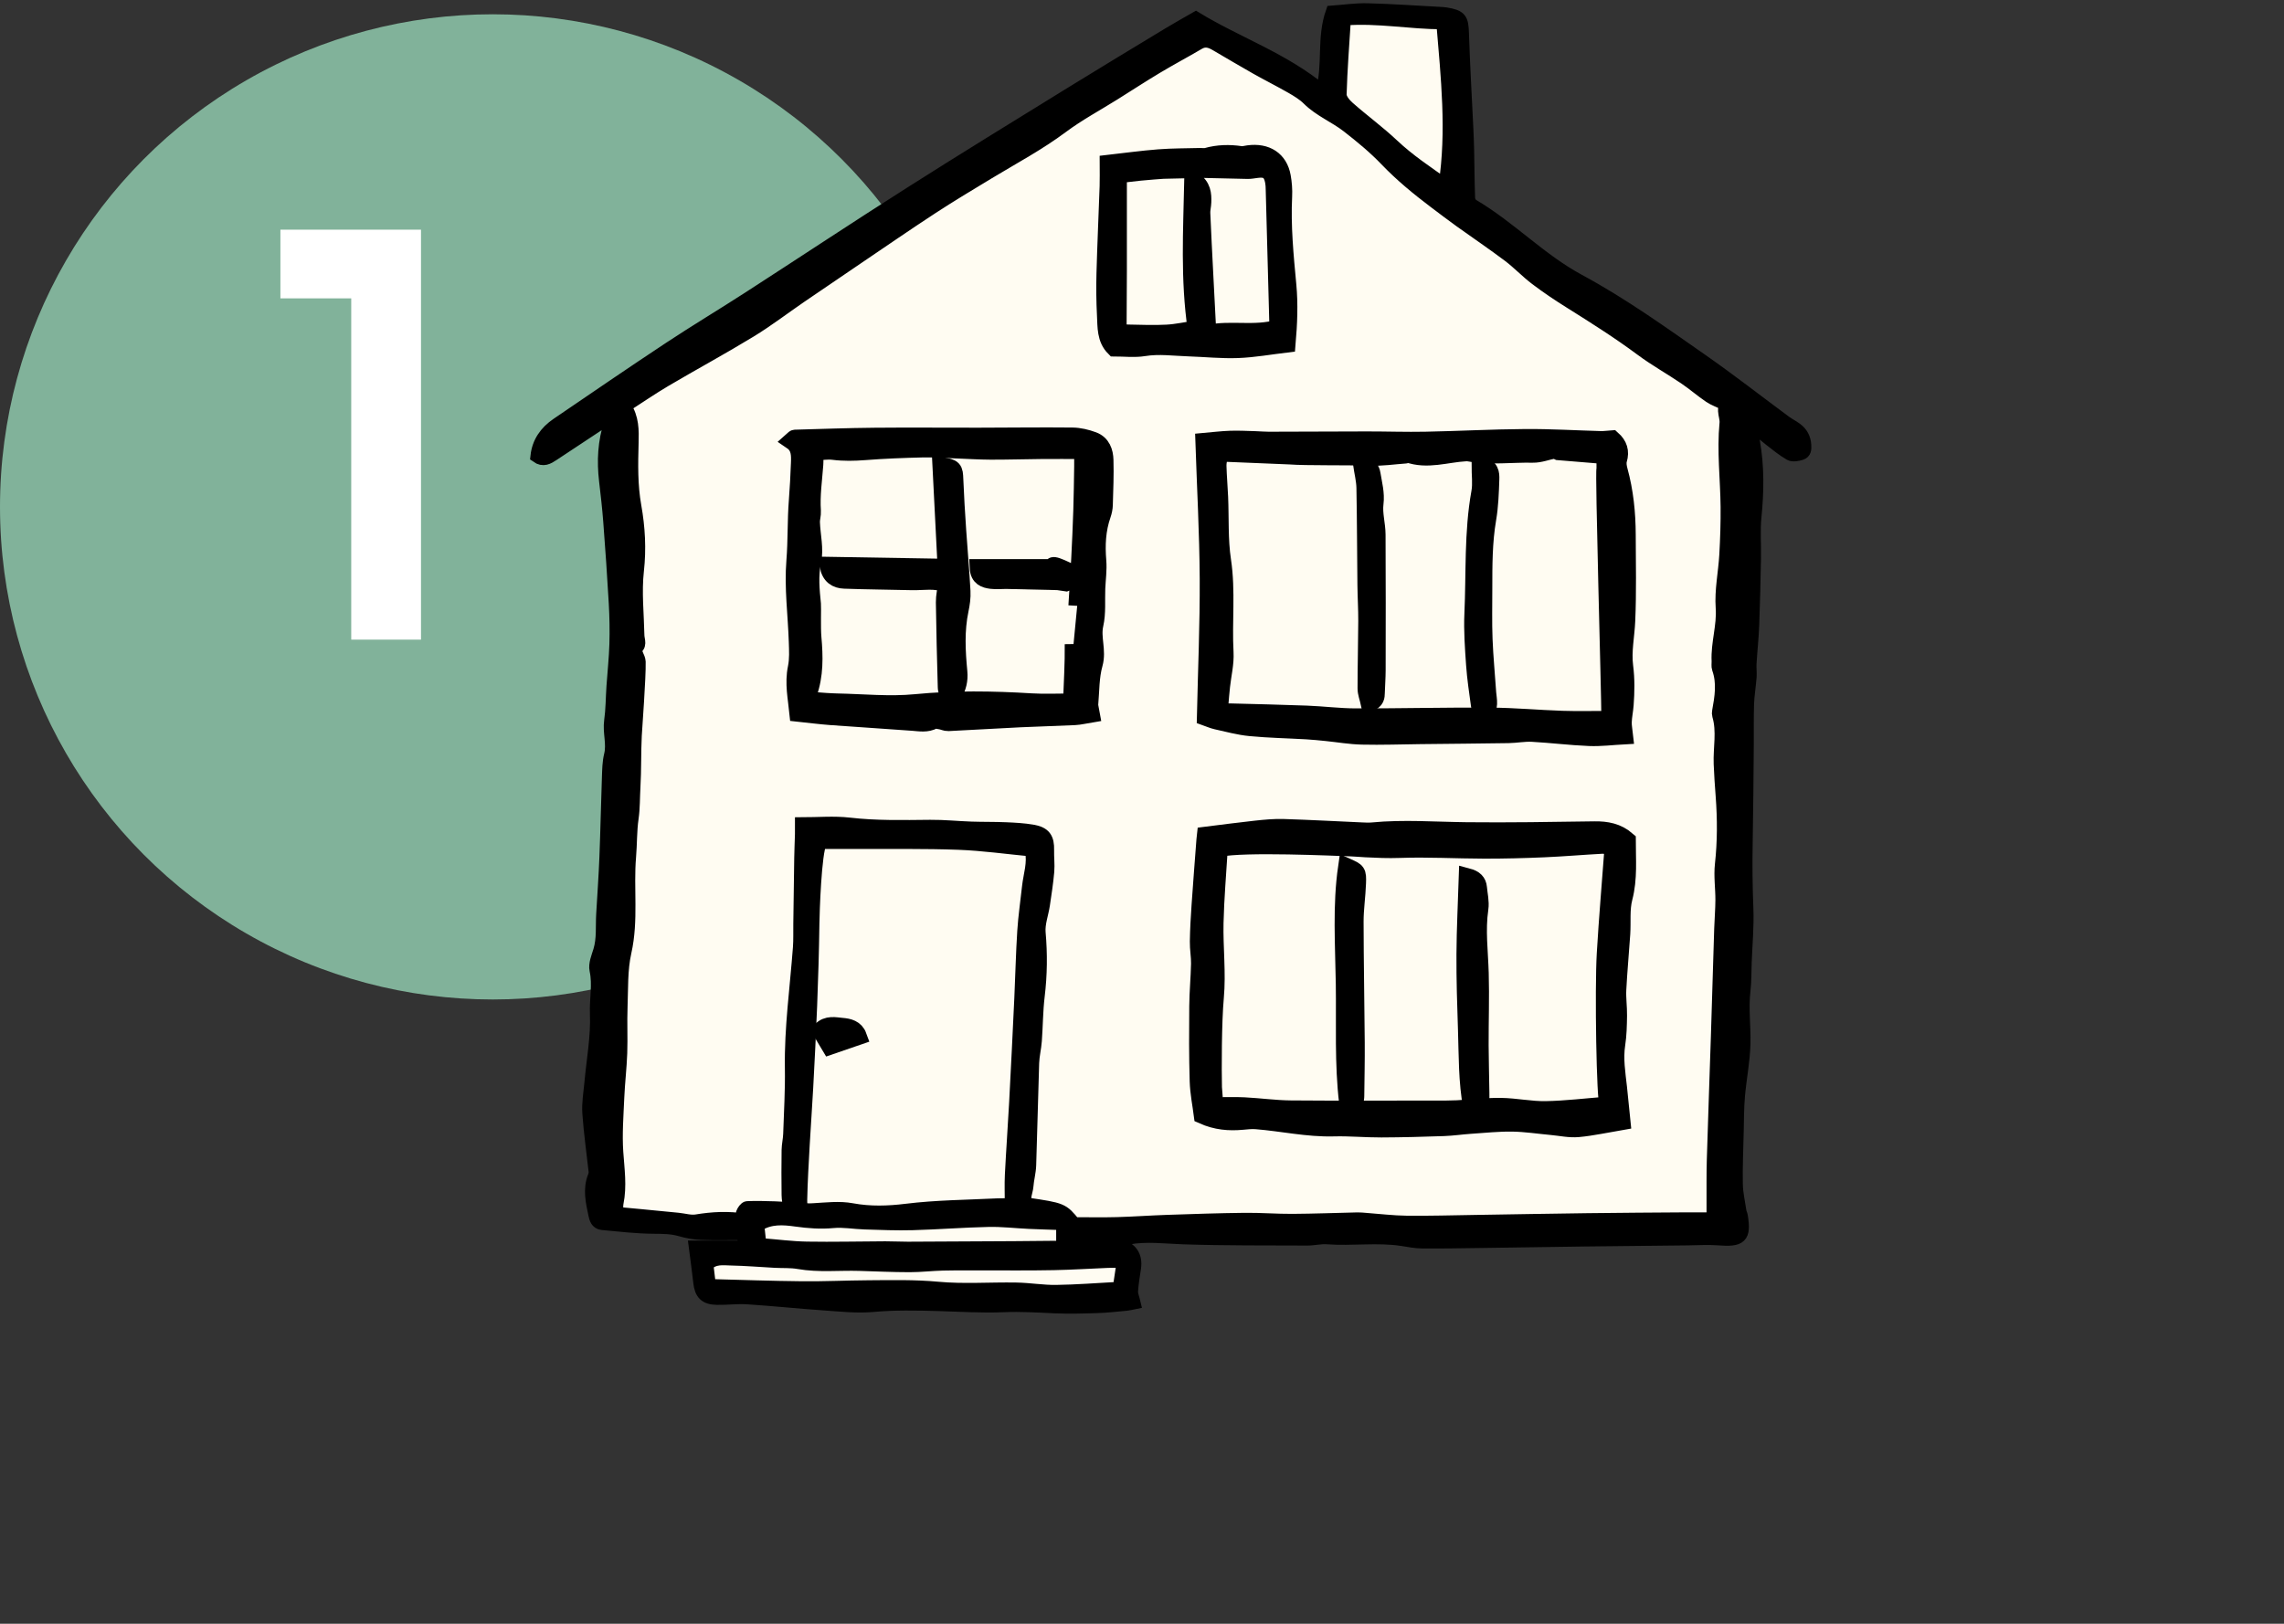
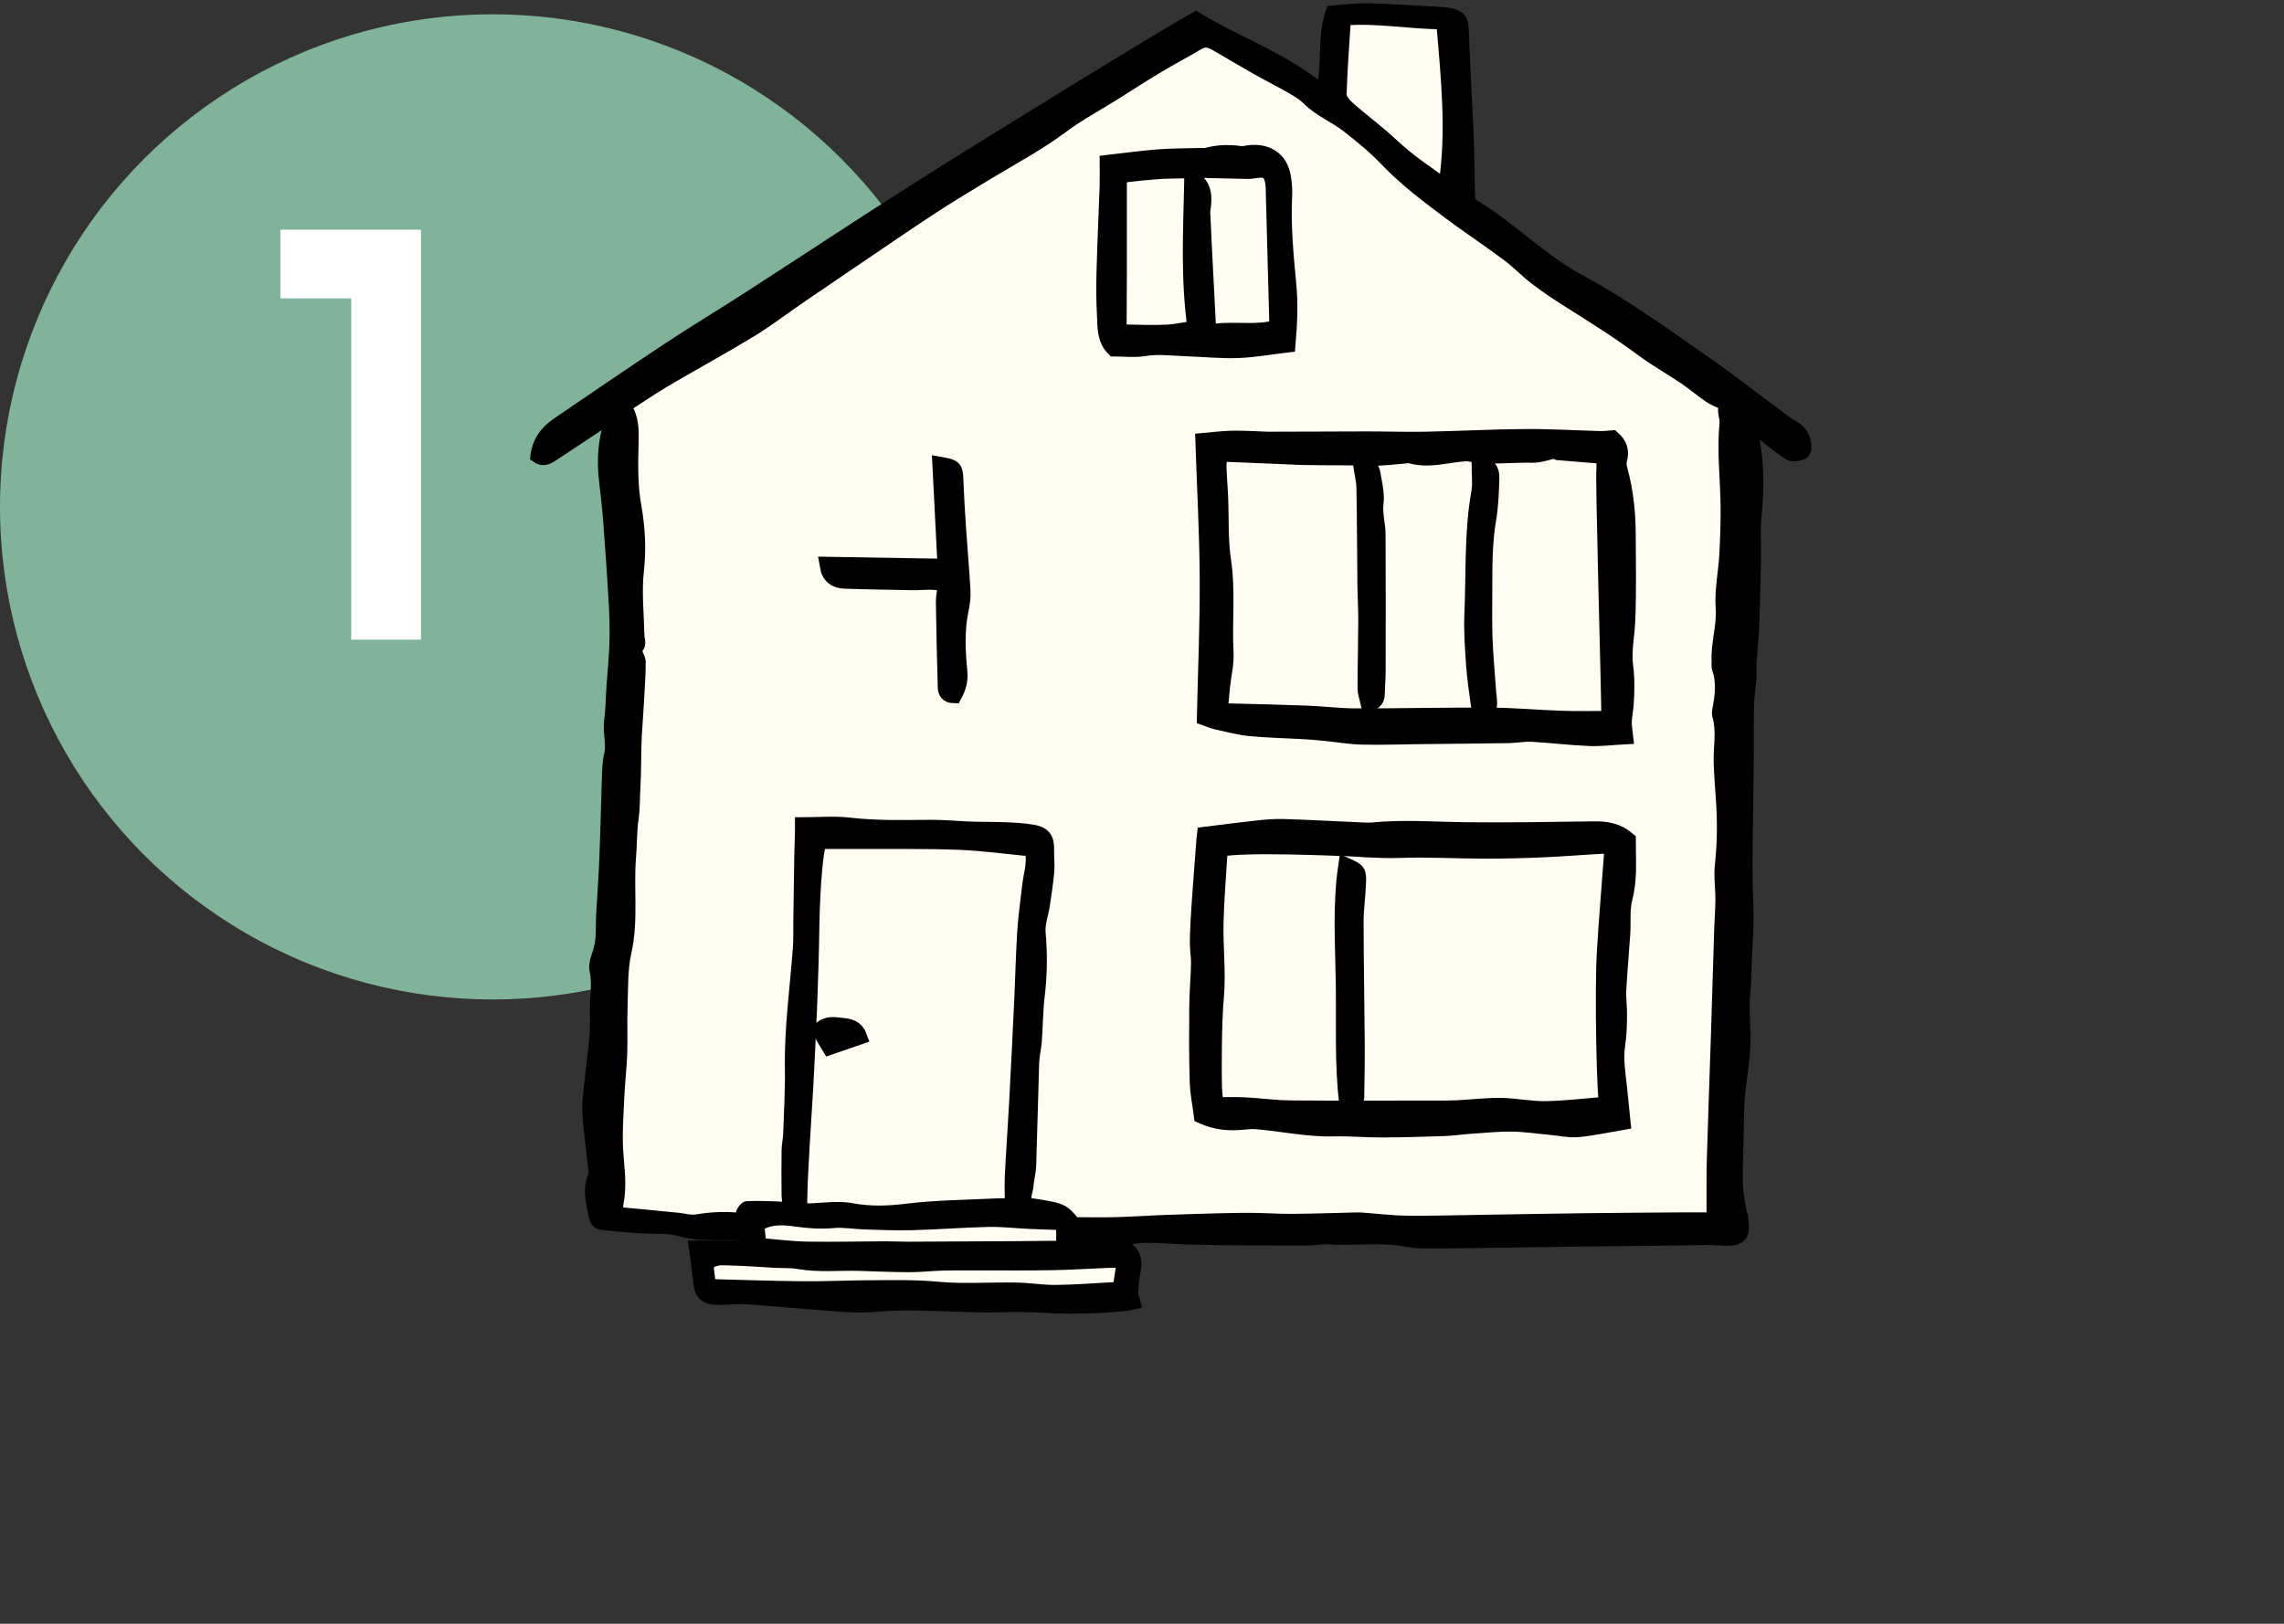
<svg xmlns="http://www.w3.org/2000/svg" version="1.1" id="Layer_1" x="0px" y="0px" width="518.316px" height="368.576px" viewBox="0 0 518.316 368.576" enable-background="new 0 0 518.316 368.576" xml:space="preserve">
  <rect x="0" y="0" width="518.316" height="368.576" fill="#333333" stroke="none" />
  <circle fill="#81B29A" cx="111.814" cy="115.055" r="111.814" />
  <rect x="36.995" y="52.139" fill="none" width="101.131" height="107.647" />
  <g enable-background="new    ">
    <path fill="#FFFFFF" d="M79.707,67.723H63.634v-15.59h31.904v93.055H79.707V67.723z" />
  </g>
  <path fill="#FFFCF2" d="M242.894,295.873c-7.41,0-14.888-0.11-22.292-0.322c-8.492-0.243-16.892,0.062-25.361,0.062  c-9.013,0-17.971-1.896-26.974-1.896c-1.875,0-6.851,1.215-8.121-0.855c-1.393-2.271-1.06-6.312-1.404-8.952  c3.769,0,7.538,0,11.307,0c-0.125-0.866-0.063-4.226-0.677-4.734c-0.62-0.515-3.665,0.017-4.495,0.023  c-2.242,0.013-4.528,0.097-6.761-0.138c-2.209-0.231-4.286-1.045-6.504-1.222c-1.878-0.149-3.77-0.079-5.651-0.168  c-1.408-0.065-9.254,0.333-9.933-1.373c-0.554-1.389-0.748-3.104-0.895-4.567c-0.207-2.056,0.965-3.953,0.755-5.865  c-0.515-4.756-1.518-9.637-1.46-14.43c0.117-9.769,2.566-19.404,1.941-29.239c-0.268-4.206,1.141-7.949,1.176-12.208  c0.026-3.124,0.302-6.245,0.486-9.362c0.544-9.203-0.228-18.851,1.126-27.966c0.637-4.301,0.39-8.77,0.598-13.137  c0.21-4.425,0.716-8.833,0.847-13.259c0.267-8.91-0.64-17.883-1.307-26.759c-0.375-4.993-1.358-10.039-1.295-15.047  c0.047-3.809,1.604-7.236,0.887-10.931c-4.627,2.786-9.1,5.812-13.605,8.793c-0.785,0.519-2.852,1.884-2.366,0.013  c0.42-1.625,1.33-3.06,2.555-4.199c1.625-1.513,3.67-2.661,5.498-3.906c16.324-11.125,32.983-21.667,49.527-32.453  c27.979-18.243,56.306-35.897,84.883-53.185c1.105-0.669,2.221-1.323,3.342-1.963c2.2-1.258,2.412-1.614,4.676-0.338  c3.35,1.889,6.81,3.57,10.242,5.3c5.979,3.013,11.747,6.26,16.875,10.6c1.045-3.644,1.232-7.274,1.363-11.043  c0.077-2.191,0.214-4.393,0.746-6.529c0.469-1.882,4.111-1.464,5.898-1.54c4.431-0.19,8.936,0.266,13.355,0.524  c1.854,0.107,8.416-0.602,9.002,2.025c0.916,4.121,0.43,8.961,0.639,13.178c0.232,4.667,0.521,9.331,0.664,14  c0.077,2.482,0.092,4.966,0.135,7.448c0.033,1.914-0.486,4.915,0.798,6.513c1.241,1.549,3.833,2.579,5.454,3.742  c2.16,1.551,4.248,3.199,6.334,4.846c7.41,5.851,15.468,10.17,23.388,15.237c6.63,4.242,13.084,8.778,19.489,13.351  c3.886,2.771,7.691,5.652,11.505,8.523c1.772,1.336,3.55,2.67,5.334,3.988c1.243,0.922,2.881,1.489,3.653,2.928  c0.626,1.166,0.979,2.686-0.535,2.968c-1.751,0.325-3.491-1.616-4.761-2.609c-2.021-1.571-3.965-3.241-5.938-4.875  c0,7.106,1.123,14.026,0.496,21.171c-0.841,9.588-0.092,19.302-0.81,28.919c-1.211,16.25-1.193,32.566-1.336,48.876  c-0.088,9.968,0.369,19.898-0.361,29.861c-0.353,4.793,0.117,9.547-0.156,14.33c-0.303,5.269-1.322,10.43-1.426,15.723  c-0.084,4.273-0.262,8.549-0.272,12.822c-0.013,4.08,1.515,8.087,1.392,12.086c-0.092,2.996-5.159,1.631-7.072,1.631  c-2.93,0-5.863,0.102-8.795,0.129c-15.844,0.163-31.686,0.412-47.528,0.62c-7.634,0.101-15.097-1.041-22.714-0.854  c-7.632,0.197-15.258,0.228-22.898,0.203c-13.812-0.045-27.541-0.578-41.321-0.545c-1.13,0.002-2.03,2.361-1.399,3.37  c1.009,1.61,6.156,0.196,7.83,0.185c2.518-0.022,6.037,0.129,6.037,3.457c0.001,2.803-1.226,5.438-0.376,8.237  C252.034,296.038,247.254,295.873,242.894,295.873z" />
  <path stroke="#000000" stroke-width="3" stroke-miterlimit="10" d="M244.029,280.651c-0.083,0.568-0.185,1.269-0.296,2.025  c2.052,0.772,3.905-0.101,5.766-0.09c1.498,0.014,3.041-0.111,4.483,0.178c2.641,0.53,3.843,2.445,3.462,4.992  c-0.265,1.768-0.568,3.537-0.681,5.316c-0.05,0.785,0.333,1.597,0.57,2.621c-0.629,0.125-1.157,0.281-1.7,0.332  c-2.201,0.199-4.399,0.455-6.606,0.527c-3.189,0.103-6.391,0.2-9.574,0.059c-3.902-0.178-7.771-0.426-11.701-0.26  c-4.965,0.213-9.958-0.127-14.935-0.263c-4.91-0.135-9.792-0.235-14.719,0.214c-3.656,0.33-7.408-0.1-11.104-0.353  c-5.801-0.401-11.585-1.011-17.39-1.388c-2.297-0.147-4.624,0.17-6.933,0.125c-2.594-0.055-3.565-1.09-3.843-3.604  c-0.295-2.677-0.674-5.345-1.012-7.991c3.616,0,7.302,0,11.296,0c-0.144-1.006-0.266-1.865-0.444-3.109  c-3.281,0-6.386,0.084-9.482-0.035c-1.576-0.061-3.185-0.346-4.693-0.786c-2.041-0.597-4.055-0.597-6.168-0.613  c-3.883-0.03-7.767-0.485-11.641-0.846c-1.218-0.114-1.485-1.146-1.686-2.101c-0.597-2.844-1.264-5.688-0.112-8.555  c0.138-0.344,0.235-0.74,0.196-1.099c-0.48-4.431-1.124-8.853-1.433-13.291c-0.154-2.238,0.258-4.513,0.46-6.769  c0.47-5.271,1.484-10.555,1.265-15.793c-0.139-3.293,0.629-6.576-0.092-9.894c-0.294-1.351,0.397-2.94,0.832-4.371  c0.833-2.745,0.516-5.547,0.682-8.324c0.255-4.295,0.557-8.591,0.729-12.888c0.239-6.062,0.357-12.128,0.572-18.19  c0.06-1.679,0.077-3.397,0.476-5.019c0.642-2.614-0.339-5.17,0.026-7.775c0.364-2.587,0.351-5.221,0.529-7.835  c0.218-3.188,0.568-6.374,0.663-9.566c0.092-3.091,0.036-6.192-0.137-9.279c-0.349-6.213-0.789-12.42-1.26-18.626  c-0.235-3.086-0.589-6.164-0.95-9.239c-0.522-4.443-0.302-8.816,1.122-13.109c0.078-0.232-0.099-0.539-0.235-1.179  c-0.858,0.513-1.586,0.909-2.272,1.361c-3.541,2.332-7.068,4.678-10.605,7.015c-1.084,0.716-2.184,1.403-3.584,0.396  c0.338-3.109,1.977-5.479,4.592-7.258c8.48-5.775,16.94-11.576,25.504-17.239c5.93-3.921,12.049-7.587,18.025-11.448  c12.201-7.881,24.296-15.907,36.559-23.7c12.089-7.686,24.315-15.179,36.514-22.712c7.377-4.555,14.812-9.033,22.234-13.528  c1.927-1.168,3.904-2.262,6.089-3.522c9.229,5.638,19.935,9.262,28.685,16.587c1.683-6.094,0.176-12.039,2.26-17.981  c2.625-0.188,5.313-0.595,7.991-0.53c5.435,0.134,10.861,0.523,16.294,0.81c0.501,0.027,1.01,0.045,1.505,0.128  c3.288,0.546,3.627,1.159,3.73,4.34c0.232,7.148,0.651,14.291,0.99,21.435c0.078,1.701,0.155,3.402,0.189,5.103  c0.076,3.666,0.086,7.335,0.225,10.999c0.021,0.553,0.44,1.307,0.928,1.594c8.547,5.042,15.297,12.31,24.088,17.055  c9.873,5.327,18.9,11.82,28.011,18.18c6.405,4.472,12.549,9.275,18.822,13.915c0.786,0.58,1.693,1.016,2.476,1.603  c1.233,0.924,1.866,2.097,1.961,3.655c0.054,0.884,0.007,1.6-0.814,1.871c-0.767,0.253-1.881,0.459-2.474,0.121  c-1.606-0.92-3.043-2.113-4.505-3.243c-1.21-0.94-2.361-1.947-3.894-3.216c0,1.468-0.16,2.562,0.025,3.603  c1.021,5.705,0.929,11.399,0.353,17.139c-0.31,3.073-0.045,6.193-0.105,9.293c-0.099,5.089-0.204,10.182-0.4,15.269  c-0.113,2.908-0.433,5.806-0.609,8.714c-0.062,1.011,0.093,2.041,0.018,3.052c-0.153,2.042-0.511,4.074-0.582,6.115  c-0.106,3.086-0.029,6.175-0.06,9.264c-0.069,7.449-0.11,14.898-0.252,22.343c-0.097,4.976-0.038,9.938,0.161,14.908  c0.158,4.03-0.231,8.076-0.382,12.113c-0.083,2.163-0.032,4.338-0.283,6.481c-0.47,4.002,0.092,7.985,0,11.965  c-0.093,3.998-0.908,7.973-1.251,11.971c-0.234,2.713-0.219,5.441-0.283,8.162c-0.096,3.945-0.27,7.887-0.196,11.828  c0.037,2.057,0.521,4.104,0.822,6.151c0.058,0.371,0.256,0.724,0.315,1.093c0.758,4.743-0.109,5.524-5.203,5.123  c-2.295-0.181-4.62-0.021-6.937,0.004c-7.839,0.08-15.682,0.154-23.522,0.254c-7.933,0.104-15.863,0.24-23.793,0.346  c-4.319,0.059-8.642,0.14-12.961,0.102c-1.489-0.013-2.983-0.314-4.465-0.546c-5.686-0.888-11.418,0.026-17.121-0.407  c-1.475-0.111-2.984,0.299-4.479,0.291c-9.346-0.041-18.699,0.028-28.04-0.277c-4.211-0.139-8.392-0.711-12.595,0.041  c-0.563,0.103-1.177-0.062-1.769-0.096c-1.477-0.082-2.953-0.195-4.431-0.226C247.969,280.621,246.115,280.651,244.029,280.651z   M243.747,277.788c3.354,0,6.563,0.068,9.769-0.02c3.811-0.104,7.619-0.385,11.429-0.512c5.832-0.197,11.668-0.395,17.502-0.461  c3.615-0.041,7.234,0.256,10.854,0.234c4.932-0.028,9.86-0.223,14.791-0.331c0.602-0.013,1.206,0.062,1.809,0.104  c3.103,0.227,6.203,0.613,9.31,0.647c5.22,0.059,10.442-0.097,15.664-0.177c8.461-0.127,16.926-0.295,25.39-0.398  c7.553-0.098,15.106-0.135,22.659-0.189c1.868-0.016,3.735,0,5.845,0c0-1.318-0.006-2.537,0.002-3.754  c0.014-3.216-0.033-6.434,0.062-9.645c0.278-9.341,0.624-18.678,0.925-28.014c0.264-8.172,0.494-16.34,0.754-24.51  c0.07-2.154,0.26-4.305,0.27-6.455c0.012-2.697-0.406-5.424-0.112-8.088c0.573-5.179,0.563-10.334,0.174-15.508  c-0.181-2.435-0.362-4.872-0.452-7.311c-0.141-3.68,0.742-7.386-0.344-11.043c-0.078-0.267-0.075-0.573-0.025-0.849  c0.592-3.256,1.133-6.503-0.025-9.765c-0.182-0.515-0.047-1.124-0.075-1.686c-0.2-4.057,1.222-7.963,0.925-12.097  c-0.285-3.973,0.596-8.011,0.822-12.028c0.204-3.639,0.326-7.288,0.29-10.934c-0.065-6.316-0.854-12.623-0.243-18.953  c0.09-0.909-0.283-1.851-0.332-2.784c-0.031-0.645,0.128-1.3,0.158-1.583c-1.312-0.625-2.521-1.032-3.521-1.71  c-1.951-1.325-3.723-2.874-5.676-4.194c-3.262-2.207-6.738-4.147-9.881-6.484c-5.193-3.861-10.672-7.318-16.171-10.765  c-2.634-1.648-5.218-3.38-7.677-5.245c-2.163-1.64-4.019-3.635-6.185-5.268c-3.584-2.697-7.319-5.215-10.968-7.836  c-1.984-1.43-3.93-2.91-5.881-4.382c-3.893-2.938-7.628-6.01-10.989-9.519c-2.659-2.778-5.687-5.278-8.759-7.664  c-2.833-2.2-6.323-3.581-8.909-6.157c-1.058-1.052-2.41-1.88-3.737-2.646c-2.633-1.513-5.363-2.874-8.01-4.367  c-3.099-1.75-6.148-3.572-9.22-5.363c-1.254-0.728-2.483-1.159-3.935-0.304c-3.15,1.853-6.391,3.572-9.525,5.45  c-3.281,1.964-6.476,4.051-9.715,6.079c-3.928,2.459-8.06,4.675-11.743,7.424c-5.277,3.939-11.098,7.046-16.731,10.45  c-4.307,2.604-8.628,5.19-12.831,7.937c-5.689,3.718-11.277,7.574-16.9,11.379c-4.314,2.923-8.627,5.846-12.923,8.792  c-3.815,2.614-7.481,5.437-11.437,7.845c-6.322,3.852-12.859,7.388-19.244,11.153c-3.14,1.853-6.135,3.919-9.23,5.911  c1.815,2.694,1.756,5.532,1.679,8.317c-0.133,4.83-0.233,9.61,0.63,14.438c0.857,4.799,1.13,9.651,0.574,14.609  c-0.542,4.836,0.015,9.783,0.112,14.682c0.023,1.13,0.82,2.433-0.898,3.111c0.08,0.132,1.165,2.017,1.184,2.838  c0.085,3.675-0.786,14.856-0.882,16.781c-0.196,3.881-0.078,7.776-0.304,11.654c-0.139,2.362-0.081,4.788-0.411,7.06  c-0.425,2.924-0.332,5.867-0.58,8.771c-0.611,7.171,0.575,14.396-1.045,21.608c-0.912,4.051-0.73,8.33-0.889,12.512  c-0.131,3.479,0.053,6.967-0.07,10.443c-0.12,3.369-0.528,6.726-0.673,10.093c-0.178,4.14-0.509,8.306-0.226,12.423  c0.265,3.859,0.84,7.679,0.055,11.538c-0.144,0.708-0.02,1.46-0.02,2.374c1.839,0.172,3.522,0.324,5.203,0.486  c2.893,0.277,5.785,0.555,8.677,0.842c1.399,0.138,2.854,0.602,4.183,0.381c3.567-0.586,7.117-0.805,11.117-0.174  c-0.357-0.797-0.767-1.266-0.658-1.569c0.18-0.496,0.677-1.249,1.074-1.267c2.094-0.096,4.197-0.014,6.296,0.041  c1.058,0.027,2.113,0.129,3.363,0.207c-0.159-1.307-0.357-2.233-0.367-3.16c-0.039-3.387-0.05-6.771,0.002-10.159  c0.02-1.224,0.32-2.438,0.362-3.663c0.168-4.979,0.463-9.964,0.385-14.939c-0.143-9.179,1.146-18.256,1.824-27.377  c0.134-1.785,0.063-3.582,0.087-5.373c0.068-5.011,0.129-10.019,0.211-15.024c0.027-1.775,0.114-3.548,0.161-5.323  c0.019-0.678,0.003-1.357,0.003-2.367c3.785,0,7.344-0.33,10.807,0.072c6.129,0.709,12.239,0.564,18.375,0.505  c3.111-0.03,6.223,0.298,9.339,0.405c2.614,0.088,5.234,0.037,7.846,0.148c2.005,0.084,4.03,0.192,5.999,0.525  c2.733,0.465,3.518,1.624,3.444,4.326c-0.043,1.604,0.174,3.22,0.038,4.812c-0.221,2.521-0.611,5.029-0.982,7.534  c-0.317,2.129-1.163,4.278-0.98,6.36c0.425,4.818,0.373,9.58-0.208,14.38c-0.406,3.367-0.398,6.774-0.65,10.16  c-0.125,1.685-0.55,3.354-0.608,5.036c-0.261,7.736-0.41,15.475-0.675,23.209c-0.054,1.595-0.509,3.175-0.627,4.771  c-0.104,1.352-1,2.732-0.005,4.071C241.067,274.517,241.067,274.517,243.747,277.788z M186.154,191.2  c-1.253,2.283-1.672,16.14-1.702,18.404c-0.08,6.225-0.274,12.449-0.514,18.668c-0.238,6.207-0.564,12.41-0.893,18.61  c-0.229,4.331-0.556,8.654-0.795,12.985c-0.227,4.136-0.477,8.273-0.564,12.408c-0.048,2.285,0.495,2.479,2.924,2.339  c2.899-0.165,5.908-0.532,8.699-0.011c4.15,0.773,8.297,0.629,12.305,0.136c6.913-0.854,13.839-0.882,20.762-1.229  c1.05-0.051,2.107-0.006,3.148-0.006c0-2.482-0.093-4.658,0.016-6.824c0.276-5.457,0.674-10.908,0.965-16.363  c0.422-7.899,0.805-15.805,1.177-23.705c0.239-5.09,0.345-10.189,0.671-15.274c0.215-3.374,0.724-6.733,1.084-10.101  c0.287-2.672,1.293-5.307,0.624-8.334c-5.55-0.528-11.015-1.303-16.504-1.51c-7.631-0.287-15.283-0.153-22.925-0.194  C191.857,191.188,189.082,191.2,186.154,191.2z M305.066,4.272c-0.359,5.794-0.816,11.479-0.975,17.169  c-0.027,1.005,0.994,2.24,1.881,3.021c3.283,2.903,6.87,5.515,10.049,8.512c3.629,3.427,7.775,6.175,11.928,9.101  c1.871-12.361,0.527-24.485-0.502-36.923C319.971,5.138,312.766,3.69,305.066,4.272z M254.932,286.286  c-1.369,0-2.44-0.035-3.505,0.008c-4.088,0.163-8.173,0.434-12.262,0.512c-5.083,0.102-10.169,0.051-15.254,0.063  c-3.317,0.009-6.635-0.036-9.949,0.036c-2.512,0.057-5.019,0.369-7.527,0.365c-3.804-0.004-7.609-0.179-11.411-0.295  c-4.593-0.142-9.2,0.392-13.786-0.41c-1.751-0.309-3.586-0.191-5.38-0.287c-3.297-0.178-6.59-0.457-9.888-0.524  c-1.847-0.039-3.867-0.407-5.577,1.287c0.192,1.61,0.4,3.344,0.572,4.784c7.227,0.183,14.151,0.438,21.074,0.504  c5.026,0.05,10.056-0.194,15.083-0.227c5.226-0.035,10.424-0.158,15.676,0.33c5.887,0.547,11.877,0.084,17.819,0.188  c3.012,0.05,6.022,0.576,9.026,0.539c4.627-0.062,9.25-0.424,13.875-0.676c0.163-0.008,0.315-0.211,0.541-0.365  C254.324,290.329,254.6,288.487,254.932,286.286z M172.419,282.513c3.889,0.309,7.291,0.756,10.702,0.815  c5.923,0.101,11.852-0.048,17.779-0.068c1.708-0.007,3.415,0.097,5.124,0.091c8.054-0.029,16.109-0.076,24.164-0.125  c3.682-0.021,7.363-0.064,10.994-0.1c0-1.959,0-3.516,0-5.408c-2.68-0.093-5.147-0.16-7.614-0.273  c-3.1-0.144-6.202-0.519-9.294-0.447c-5.727,0.125-11.444,0.582-17.172,0.738c-3.615,0.104-7.241-0.059-10.86-0.165  c-2.403-0.07-4.833-0.538-7.197-0.313c-2.833,0.27-5.564,0.057-8.338-0.33c-2.966-0.412-5.946-0.656-8.765,1.154  C172.089,279.446,172.245,280.888,172.419,282.513z" />
  <path stroke="#000000" stroke-width="4" stroke-miterlimit="10" d="M368.001,254.508c-3.563,0.603-6.688,1.312-9.854,1.599  c-1.951,0.179-3.973-0.278-5.961-0.461c-2.998-0.274-5.99-0.744-8.992-0.787c-3.186-0.045-6.381,0.295-9.567,0.509  c-1.998,0.135-3.987,0.438-5.983,0.507c-4.718,0.162-9.436,0.296-14.152,0.311c-3.602,0.014-7.207-0.336-10.803-0.238  c-5.955,0.162-11.724-1.162-17.596-1.631c-1.062-0.086-2.15,0.039-3.22,0.138c-2.94,0.261-5.81,0.071-8.963-1.341  c-0.3-2.361-0.851-5.037-0.933-7.726c-0.17-5.663-0.147-11.333-0.097-17.001c0.03-3.201,0.34-6.4,0.406-9.605  c0.034-1.688-0.302-3.381-0.272-5.07c0.04-2.725,0.201-5.453,0.387-8.177c0.341-4.981,0.735-9.964,1.111-14.942  c0.029-0.372,0.081-0.742,0.102-0.934c3.854-0.477,7.592-0.983,11.345-1.387c2.093-0.225,4.214-0.431,6.312-0.367  c5.912,0.183,11.817,0.513,17.728,0.773c0.805,0.035,1.62,0.082,2.417,0.008c7.132-0.689,14.258-0.127,21.39-0.051  c9.675,0.107,19.355-0.062,29.031-0.199c2.735-0.039,5.2,0.41,7.377,2.301c-0.009,4.283,0.409,8.658-0.743,13.066  c-0.682,2.605-0.332,5.441-0.513,8.174c-0.279,4.221-0.683,8.438-0.897,12.66c-0.101,1.965,0.197,3.943,0.166,5.914  c-0.033,2.165-0.072,4.348-0.402,6.479c-0.514,3.32,0.035,6.56,0.396,9.828C367.488,249.317,367.723,251.782,368.001,254.508z   M275.303,246.828c0.111,1.466,0.217,2.846,0.323,4.224c2.372,0,4.556-0.088,6.728,0.021c3.517,0.178,7.024,0.676,10.539,0.708  c10.987,0.093,21.978,0.034,32.965,0.03c1.602,0,3.207,0.016,4.804-0.064c3.305-0.165,6.604-0.584,9.903-0.54  c3.41,0.047,6.817,0.798,10.218,0.737c4.55-0.079,9.09-0.643,14.222-1.043c-0.72-0.801-1.122-26.354-0.645-34.441  c0.475-8.062,1.172-16.116,1.776-24.244c-1.024-0.174-1.819-0.46-2.595-0.421c-4.389,0.231-8.771,0.615-13.161,0.804  c-4.498,0.191-9.004,0.312-13.507,0.303c-6.424-0.014-12.855-0.393-19.268-0.161c-2.607,0.095-5.155-0.019-7.73-0.148  c-1.091-0.056-2.184-0.17-3.275-0.206c-3.457-0.115-24.453-1.099-29.971,0.124c-0.346,5.78-0.844,11.37-0.968,16.97  c-0.127,5.643,0.581,11.328,0.069,16.926C275.214,232.036,275.215,242.75,275.303,246.828z" />
  <path stroke="#000000" stroke-width="4" stroke-miterlimit="10" d="M365.829,99.68c1.494,1.321,1.957,2.798,1.405,4.651  c-0.226,0.756-0.072,1.678,0.145,2.471c1.312,4.778,1.805,9.642,1.822,14.555c0.023,6.502,0.17,13.01-0.107,19.503  c-0.146,3.463-0.919,6.93-0.473,10.392c0.378,2.918,0.322,5.806,0.107,8.709c-0.096,1.306-0.383,2.607-0.428,3.911  c-0.035,0.985,0.182,1.977,0.301,3.084c-2.654,0.142-5.311,0.486-7.945,0.379c-4.32-0.176-8.623-0.718-12.941-0.956  c-1.79-0.098-3.602,0.269-5.404,0.298c-6.682,0.105-13.362,0.154-20.045,0.229c-4.387,0.049-8.773,0.212-13.154,0.11  c-2.699-0.061-5.387-0.533-8.082-0.806c-1.487-0.15-2.979-0.302-4.471-0.389c-4.275-0.245-8.568-0.323-12.822-0.73  c-2.582-0.246-5.119-0.953-7.66-1.513c-0.854-0.19-1.657-0.563-2.463-0.848c0.236-10.587,0.695-20.999,0.638-31.406  c-0.058-10.367-0.633-20.732-0.979-31.059c1.959-0.173,3.924-0.421,5.897-0.49c1.901-0.067,3.81,0.042,5.715,0.092  c1.003,0.027,2.007,0.13,3.011,0.127c7.446-0.016,14.893-0.065,22.336-0.069c4.426-0.004,8.854,0.152,13.272,0.065  c7.54-0.146,15.075-0.557,22.615-0.609c5.727-0.04,11.454,0.311,17.184,0.466C364.066,99.866,364.836,99.749,365.829,99.68z   M353.623,102.449c-0.29-0.125-0.616-0.405-0.876-0.361c-1.649,0.293-3.292,0.976-4.923,0.94c-4.791-0.099-9.604,0.58-14.377-0.273  c-0.293-0.054-0.602-0.061-0.898-0.044c-4.343,0.244-8.652,1.853-13.046,0.273c-0.106-0.038-0.298,0.204-0.457,0.215  c-2.805,0.199-5.621,0.625-8.415,0.519c-4.984-0.19-14.29-0.013-17.87-0.293c-5.284-0.22-10.55-0.437-16.021-0.663  c-0.174,1.193-0.437,2.095-0.412,2.99c0.061,2.356,0.275,4.709,0.376,7.063c0.206,4.806-0.052,9.667,0.661,14.403  c1.051,6.969,0.187,13.93,0.57,20.884c0.138,2.507-0.514,5.051-0.783,7.582c-0.15,1.396-0.274,2.792-0.385,4.191  c-0.041,0.521-0.006,1.05-0.006,1.787c0.887,0,1.57-0.016,2.254,0.002c5.836,0.159,11.676,0.278,17.51,0.501  c3.722,0.142,7.438,0.625,11.158,0.631c10.176,0.018,20.352-0.236,30.526-0.176c5.438,0.029,10.87,0.546,16.31,0.723  c3.573,0.117,7.158,0.022,10.889,0.022c0-6.282-1.491-56.883-1.111-56.9c0-1.139,0-2.216,0-3.138  C360.573,103.021,357.1,102.735,353.623,102.449z" />
-   <path stroke="#000000" stroke-width="4" stroke-miterlimit="10" d="M247.591,162.011c-1.41,0.23-2.542,0.523-3.689,0.579  c-4.114,0.204-8.232,0.294-12.346,0.493c-5.453,0.262-10.903,0.602-16.356,0.864c-0.556,0.027-1.122-0.28-1.693-0.369  c-0.548-0.087-1.247-0.313-1.643-0.099c-1.539,0.838-3.102,0.527-4.712,0.405c-6.207-0.465-12.423-0.838-18.63-1.3  c-2.4-0.176-4.788-0.495-7.386-0.768c-0.34-3.379-1.08-6.739-0.351-10.241c0.397-1.916,0.283-3.949,0.219-5.925  c-0.196-6.117-1.039-12.27-0.548-18.333c0.373-4.586,0.2-9.161,0.563-13.727c0.224-2.811,0.359-5.631,0.47-8.451  c0.075-1.887,0.096-3.791-1.753-5.049c0.392-0.343,0.518-0.551,0.65-0.556c6.026-0.165,12.053-0.389,18.08-0.445  c7.849-0.072,15.7,0.002,23.55-0.009c7.112-0.011,14.225-0.109,21.335-0.036c1.568,0.016,3.204,0.412,4.673,0.956  c2.03,0.75,2.609,2.612,2.659,4.418c0.099,3.391-0.048,6.791-0.145,10.184c-0.021,0.74-0.181,1.501-0.426,2.207  c-1.197,3.431-1.355,6.918-1.057,10.497c0.172,2.062-0.144,4.159-0.229,6.24c-0.113,2.751,0.174,5.578-0.428,8.23  c-0.681,3.01,0.702,5.884-0.152,8.921c-0.823,2.921-0.747,6.065-1.013,9.118C247.185,160.345,247.397,160.896,247.591,162.011z   M240.065,131.952c-4.113-0.098-7.8-0.19-11.484-0.266c-1.209-0.022-2.437,0.127-3.623-0.022c-1.419-0.179-2.786-0.613-2.898-2.746  c5.621,0,11.183,0,17.119,0c-1.324-1.531,3.777,0.978,5.592,2.093c-1.186,0.495-2.039,0.85-2.894,1.208L240.065,131.952z   M244.455,137.516c0.209-3.552,0.456-7.1,0.64-10.652c0.19-3.659,0.355-7.323,0.472-10.987c0.108-3.317,0.146-6.636,0.2-9.953  c0.021-1.332,0.004-2.661,0.004-3.735c-3.439,0-6.522-0.021-9.607,0.006c-3.792,0.032-7.582,0.157-11.375,0.144  c-2.612-0.009-5.223-0.188-7.835-0.282c-2.514-0.092-5.03-0.289-7.54-0.228c-4.383,0.107-8.772,0.273-13.143,0.613  c-2.419,0.19-4.781,0.242-7.196-0.062c-1.399-0.175-2.864,0.105-4.234,0.179c0,1.238,0.052,2.07-0.009,2.894  c-0.255,3.507-0.789,6.999-0.541,10.535c0.06,0.854-0.253,1.733-0.222,2.594c0.107,2.957,0.892,6.023,0.289,8.836  c-0.715,3.337-0.375,6.5-0.055,9.743c0.068,0.696-0.096,5.33,0.104,7.563c0.385,4.295,0.482,8.544-1.001,12.706  c-0.381,1.072,0.342,1.587,1.414,1.667c1.707,0.128,3.416,0.273,5.125,0.309c5.947,0.121,11.953,0.736,17.826,0.163  c8.779-0.855,17.482-0.723,26.237-0.19c3.071,0.188,6.169,0.031,9.232,0.031c0.153-4.4,0.438-8.81,0.379-13.217" />
  <path stroke="#000000" stroke-width="4" stroke-miterlimit="10" d="M251.549,37.148c3.922-0.443,7.669-0.967,11.438-1.258  c3.115-0.242,6.254-0.213,9.383-0.298c0.486-0.014,1.011,0.094,1.458-0.032c2.558-0.723,5.133-0.788,7.754-0.396  c0.552,0.08,1.147-0.114,1.724-0.188c4.071-0.542,6.936,1.323,7.615,5.099c0.266,1.468,0.382,2.993,0.309,4.48  c-0.332,6.771,0.324,13.485,0.957,20.215c0.402,4.299,0.223,8.622-0.174,13.248c-3.826,0.457-7.447,1.117-11.092,1.255  c-3.695,0.142-7.419-0.26-11.13-0.38c-3.399-0.109-6.771-0.604-10.213-0.045c-2.12,0.347-4.358,0.065-6.657,0.065  c-2.02-2.021-1.848-4.729-1.98-7.304c-0.165-3.185-0.199-6.381-0.113-9.568c0.177-6.576,0.487-13.149,0.713-19.725  C251.599,40.628,251.549,38.934,251.549,37.148z M253.668,73.339c0.009,2.027,0.256,2.287,2.428,2.33  c2.912,0.054,5.833,0.174,8.734,0.018c2.24-0.121,4.46-0.627,6.693-0.96c-1.649-11.301-1.021-22.375-0.773-33.828  c2.12,1.437,2.189,3.199,2.137,4.978c-0.023,0.835-0.266,1.672-0.229,2.5c0.188,4.517,0.429,9.033,0.657,13.547  c0.229,4.503,0.465,9.006,0.713,13.825c5.363-1.141,10.604,0.354,16.053-1.21l-0.841-31.303c0-6.626-3.729-4.621-6.021-4.621  l-10.35-0.235c-2.899,0.087-5.802,0.135-8.909,0.204c0,0-3.874,0.272-5.31,0.436c-1.557,0.177-3.171,0.36-4.922,0.56  c0,7.402,0,14.658,0,21.995L253.668,73.339z" />
  <path stroke="#000000" stroke-width="4" stroke-miterlimit="10" d="M194.707,235.214c-2.055,0.707-4.027,1.389-6.345,2.184  c-0.59-0.982-1.298-2.168-2.065-3.453c1.453-1.523,3.25-1.034,4.815-0.899C192.521,233.165,194.08,233.487,194.707,235.214z" />
-   <path stroke="#000000" stroke-width="4" stroke-miterlimit="10" d="M334.038,251.333c-1.091-5.879-0.979-11.686-1.172-17.462  c-0.191-5.742-0.378-11.491-0.347-17.239c0.03-5.802,0.336-11.604,0.524-17.555c1.536,0.406,2.287,1.15,2.397,2.412  c0.142,1.584,0.551,3.209,0.324,4.75c-0.723,4.908-0.06,9.779,0.078,14.674c0.156,5.463-0.037,10.936-0.021,16.404  c0.009,3.572,0.132,7.142,0.172,10.711C336.009,249.301,336.208,250.704,334.038,251.333z" />
  <path stroke="#000000" stroke-width="4" stroke-miterlimit="10" d="M305.896,250.374c-1.073-8.973-0.621-17.999-0.758-27.008  c-0.134-8.909-0.75-17.818,0.52-26.561c2.31,1.032,2.428,1.082,2.336,3.668c-0.1,2.918-0.553,5.827-0.549,8.739  c0.016,9.14,0.195,18.278,0.261,27.415c0.03,4.044-0.058,8.087-0.106,12.127C307.587,249.653,307.436,250.491,305.896,250.374z" />
  <path stroke="#000000" stroke-width="4" stroke-miterlimit="10" d="M335.943,105.519c2.289,0.56,2.349,2.014,2.306,3.254  c-0.104,3.01-0.201,6.047-0.708,9.013c-0.9,5.255-0.882,10.528-0.887,15.812c-0.002,3.845-0.09,7.695,0.058,11.533  c0.155,4.047,0.562,8.084,0.825,12.128c0.104,1.605,0.748,3.304-0.962,5.153c-0.349-1.017-0.681-1.656-0.772-2.326  c-0.416-3.078-0.889-6.155-1.104-9.248c-0.265-3.83-0.552-7.686-0.38-11.511c0.418-9.201-0.08-18.447,1.574-27.597  C336.238,109.814,335.943,107.793,335.943,105.519z" />
  <path stroke="#000000" stroke-width="4" stroke-miterlimit="10" d="M309.021,105.186c1.442,0.589,2.08,1.253,2.271,2.442  c0.353,2.216,0.966,4.329,0.673,6.676c-0.287,2.294,0.449,4.68,0.465,7.028c0.062,10.28,0.034,20.56,0.02,30.839  c-0.004,1.699-0.139,3.397-0.19,5.094c-0.024,0.844-0.011,1.687-1.493,2.265c-0.265-1.187-0.691-2.229-0.691-3.266  c-0.004-5.099,0.142-10.197,0.16-15.296c0.012-2.726-0.162-5.45-0.192-8.176c-0.081-7.359-0.084-14.718-0.226-22.077  C309.779,108.959,309.325,107.211,309.021,105.186z" />
  <path stroke="#000000" stroke-width="4" stroke-miterlimit="10" d="M214.886,132.545c-2.708-1.114-5.34-0.517-7.913-0.58  c-5.115-0.125-10.236-0.159-15.348-0.344c-1.83-0.065-3.223-0.907-3.614-3.232c8.989,0.15,17.783,0.297,26.767,0.45  c-0.384-7.549-0.776-15.316-1.171-23.1c2.824,0.499,2.912,0.685,3.004,3.093c0.149,3.863,0.395,7.726,0.653,11.587  c0.308,4.6,0.724,9.195,0.973,13.798c0.075,1.386-0.13,2.813-0.418,4.183c-0.994,4.693-0.743,9.42-0.292,14.114  c0.184,1.916-0.25,3.462-1.145,5.114c-1.272-0.027-1.545-0.826-1.569-1.683c-0.174-6.411-0.346-12.818-0.43-19.229  C214.365,135.336,214.707,133.951,214.886,132.545z" />
</svg>